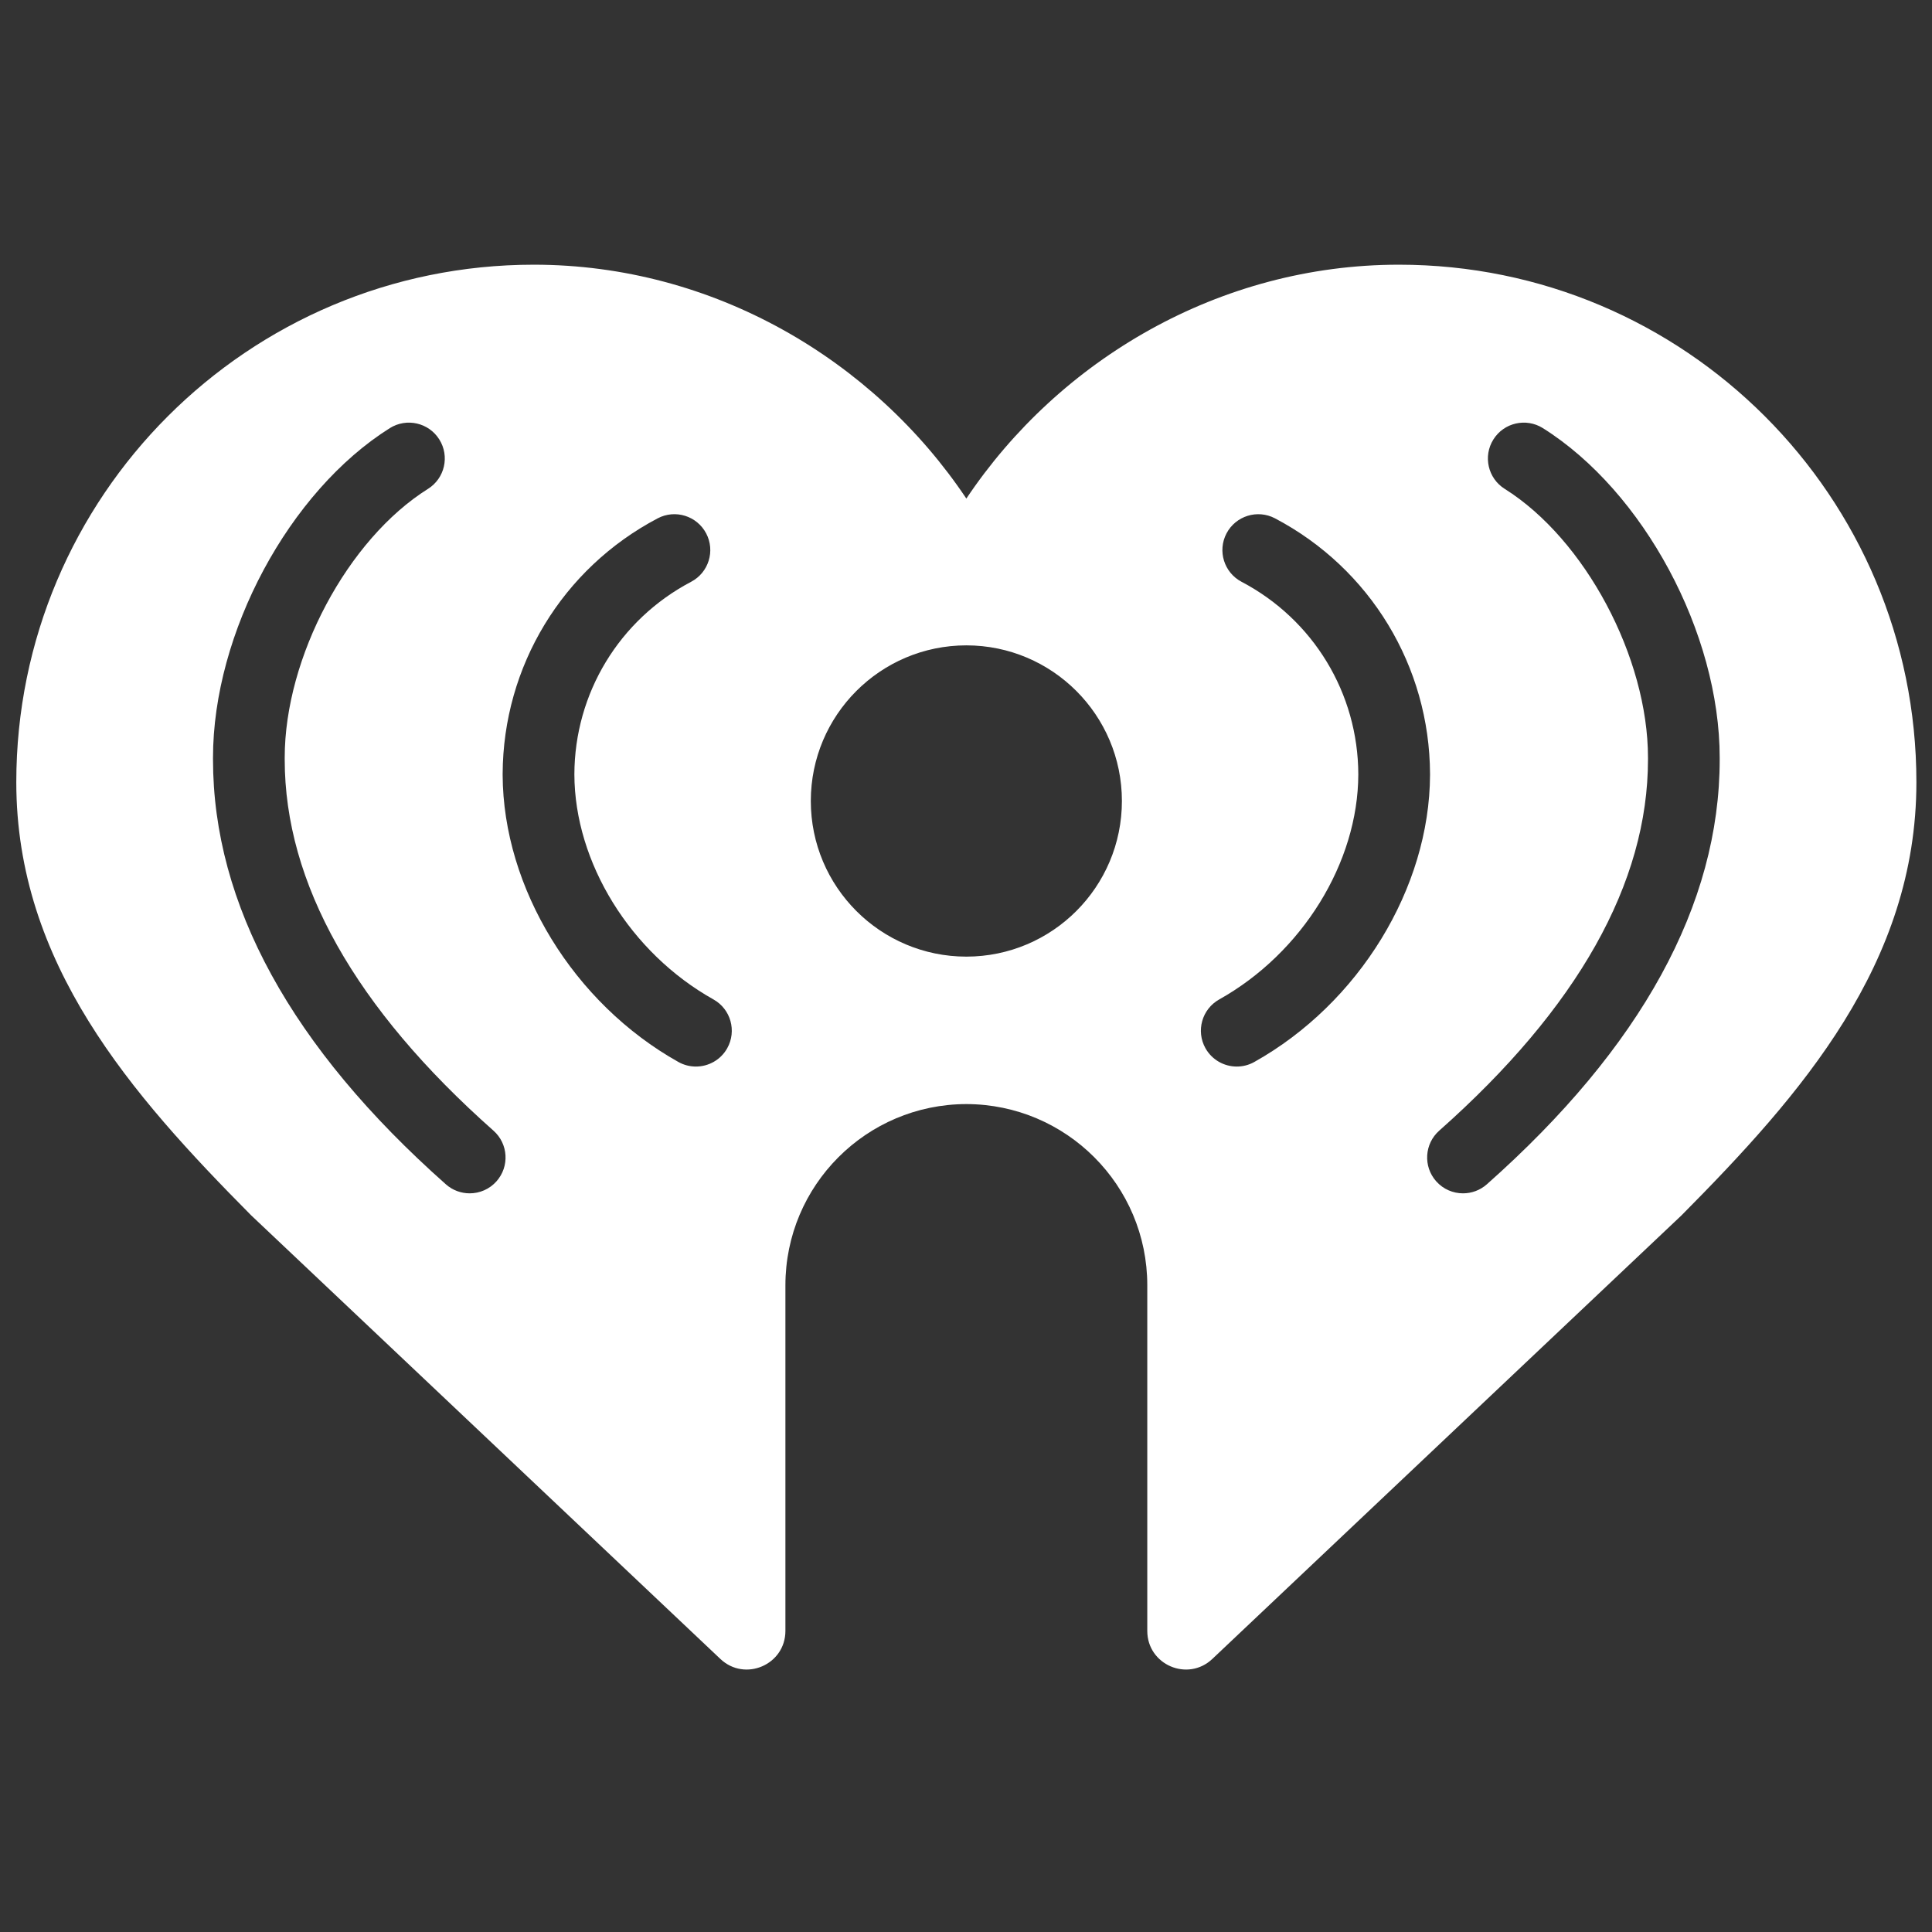
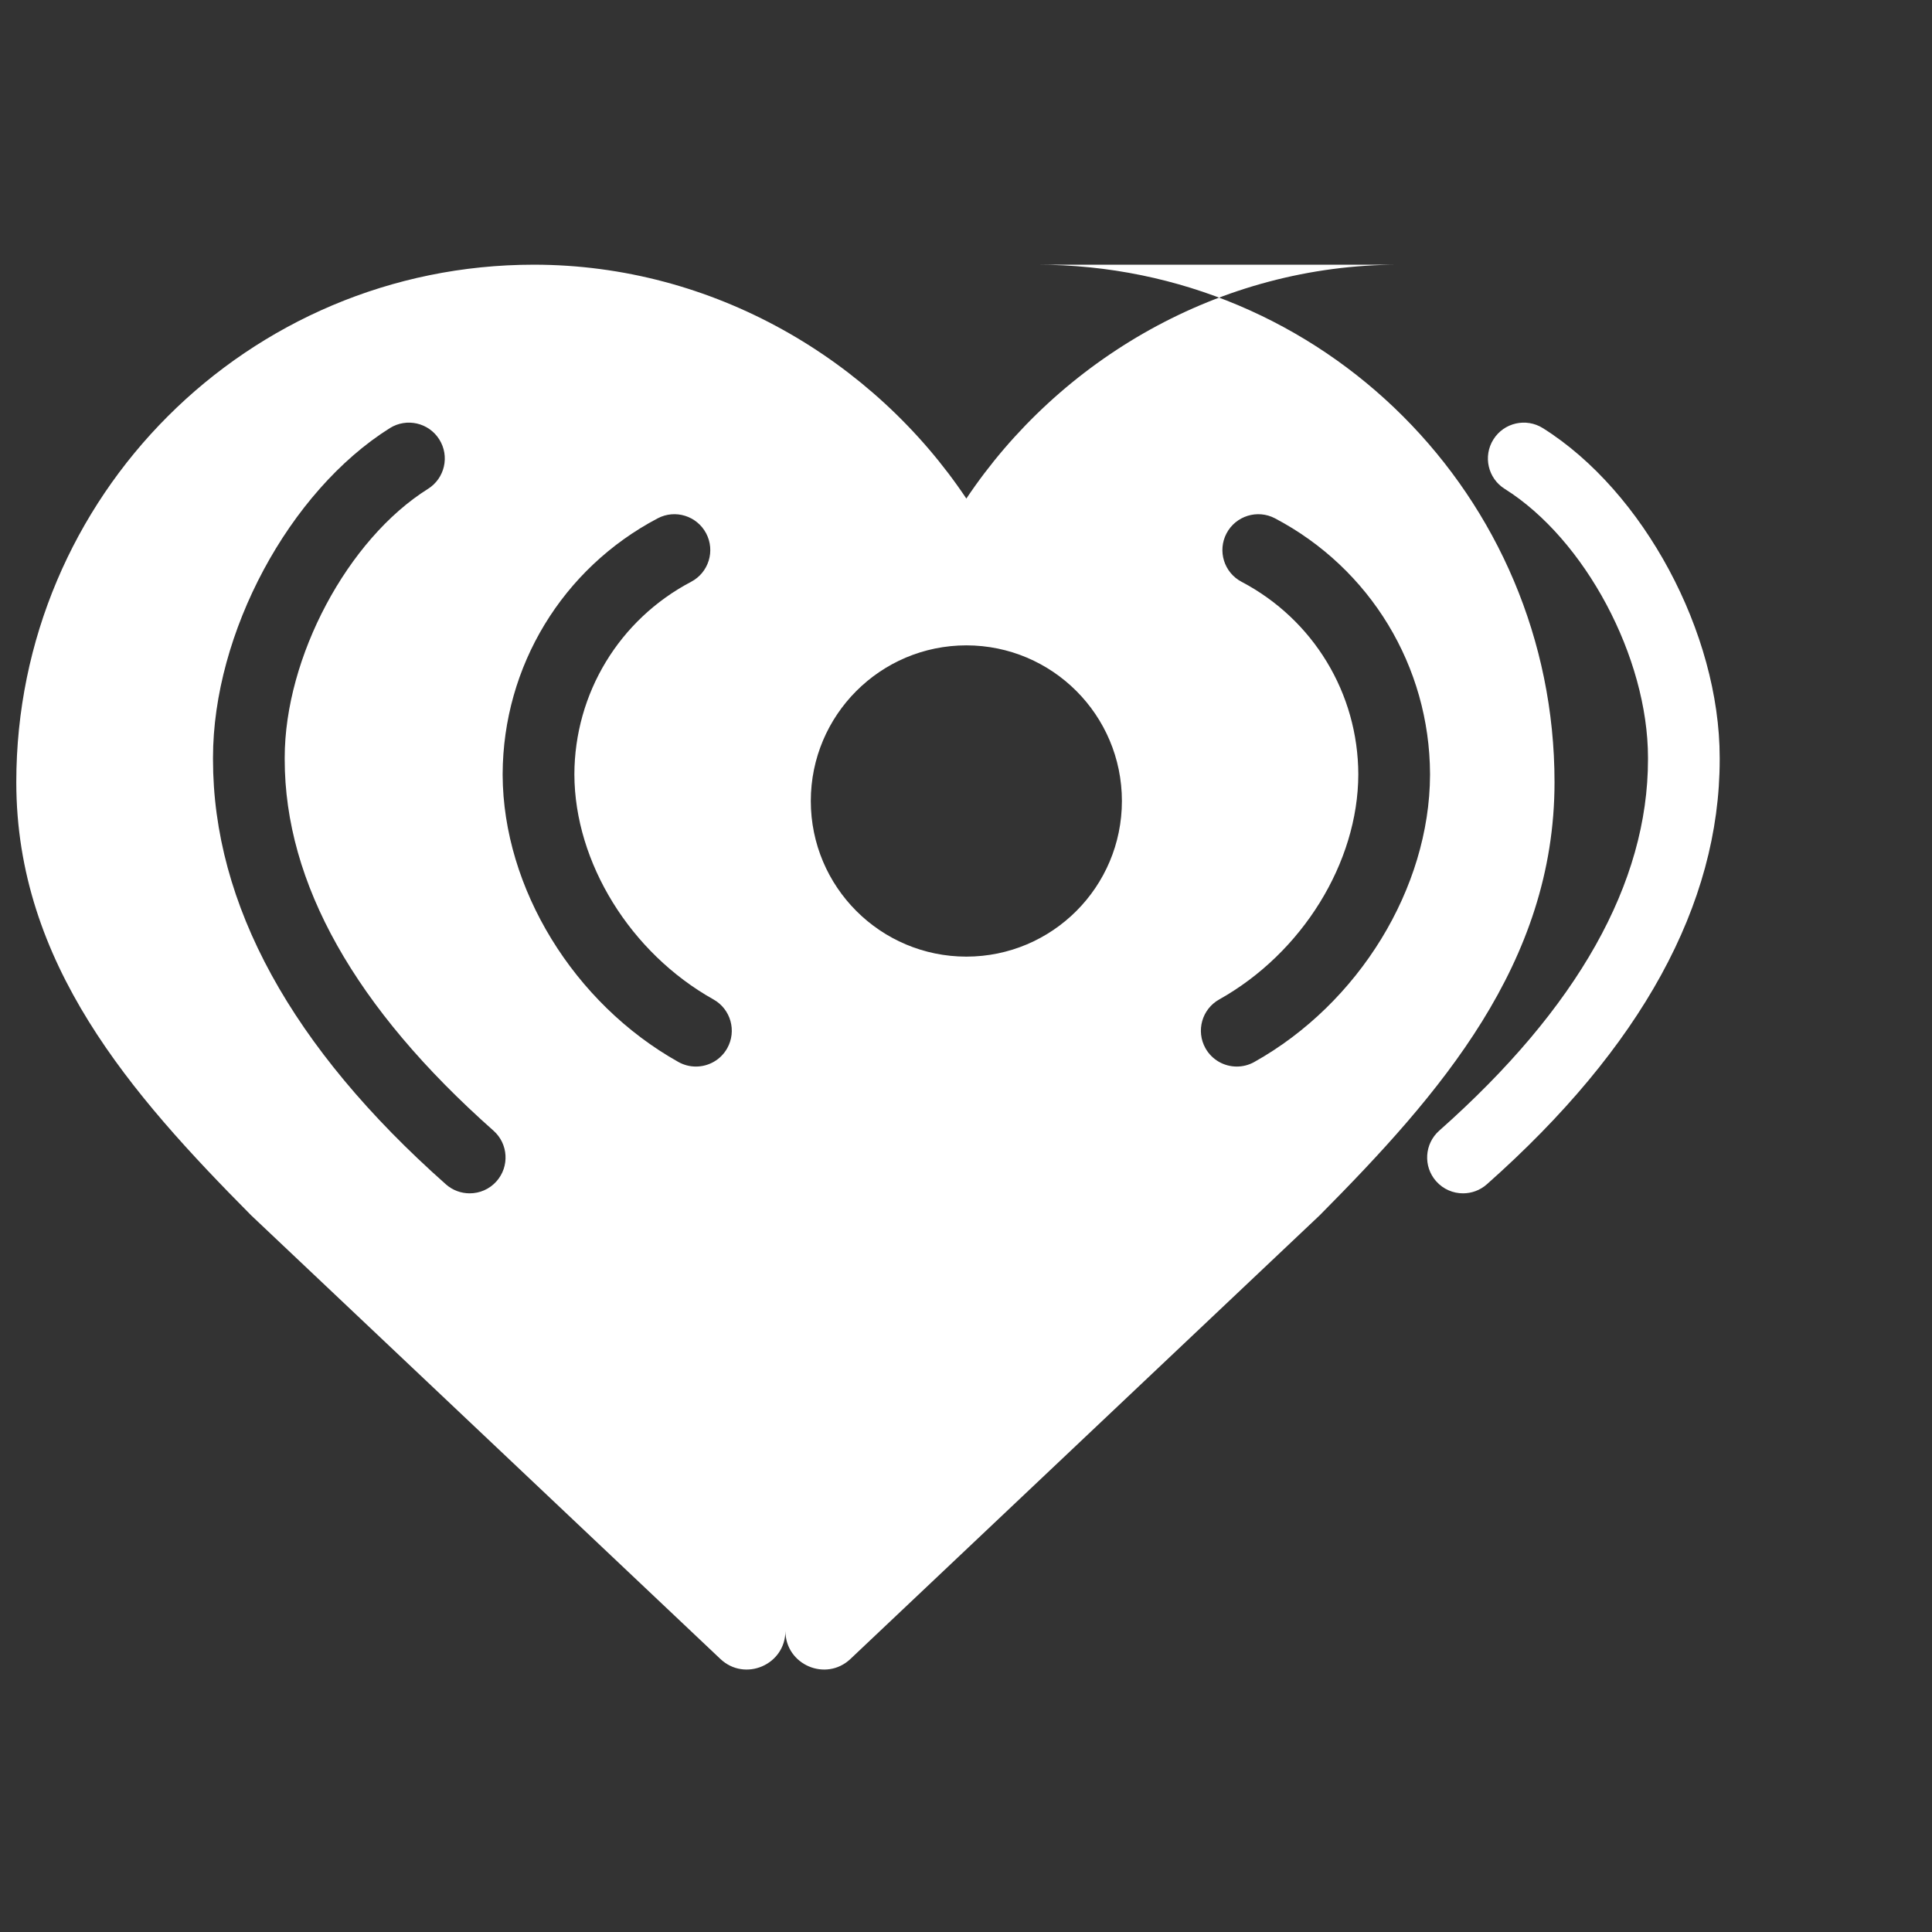
<svg xmlns="http://www.w3.org/2000/svg" id="Layer_1" viewBox="0 0 196 196">
  <rect x="0" y="0" width="196" height="196" fill="#333333" stroke="none" />
  <g id="iHeartRadio_x5F_semi">
-     <path id="Heart_BUG" d="M141.916,26.853c-18.201,0-34.463,9.644-43.88,23.726-9.417-14.082-25.679-23.726-43.88-23.726C25.151,26.853,1.653,50.353,1.653,79.354c0,18.401,11.654,31.666,23.828,43.942l47.599,45.002c2.494,2.358,6.599.59,6.599-2.842v-35.062c0-10.145,8.216-18.369,18.356-18.386,10.141.017,18.356,8.242,18.356,18.386v35.062c0,3.432,4.105,5.2,6.599,2.842l47.599-45.002c12.175-12.276,23.828-25.541,23.828-43.942,0-29.002-23.498-52.501-52.502-52.501h0ZM50.373,119.839c-.72.813-1.721,1.224-2.723,1.224-.859,0-1.721-.3-2.413-.912-15.677-13.897-23.628-28.398-23.628-43.109v-.176c0-12.641,7.716-27.016,17.942-33.435,1.703-1.065,3.949-.551,5.015,1.151,1.069,1.7.556,3.946-1.147,5.014-8.152,5.111-14.536,17.092-14.536,27.27v.176c0,12.539,7.126,25.211,21.177,37.661,1.508,1.335,1.644,3.634.312,5.136h-0ZM73.778,106.341c-.667,1.19-1.903,1.86-3.177,1.86-.606,0-1.214-.148-1.777-.463-10.627-5.952-17.784-17.64-17.831-29.117v-.111c.043-10.915,6.06-20.84,15.732-25.927,1.777-.935,3.977-.25,4.914,1.527.936,1.778.253,3.977-1.527,4.913-7.29,3.835-11.823,11.318-11.842,19.539.022,8.946,5.686,18.112,14.107,22.829,1.755.979,2.38,3.198,1.4,4.95h0ZM98.036,97.049c-8.716-.005-15.78-7.072-15.78-15.789s7.064-15.784,15.78-15.789c8.716.005,15.78,7.072,15.78,15.789s-7.064,15.784-15.78,15.789ZM127.246,107.738c-.562.315-1.171.463-1.777.463-1.273,0-2.509-.67-3.177-1.86-.98-1.752-.355-3.971,1.4-4.95,8.421-4.717,14.085-13.883,14.107-22.829-.019-8.222-4.552-15.704-11.842-19.539-1.78-.936-2.463-3.135-1.527-4.913.936-1.777,3.137-2.461,4.914-1.527,9.672,5.087,15.689,15.012,15.732,25.927v.111c-.046,11.477-7.203,23.165-17.831,29.117h-0ZM174.462,77.042c0,14.711-7.951,29.213-23.628,43.109-.692.612-1.554.912-2.413.912-1.001,0-2.002-.411-2.723-1.224-1.332-1.502-1.196-3.801.312-5.136,14.052-12.45,21.177-25.123,21.177-37.661v-.176c0-10.178-6.385-22.158-14.536-27.27-1.703-1.068-2.216-3.314-1.147-5.014,1.066-1.703,3.313-2.216,5.015-1.151,10.226,6.418,17.942,20.794,17.942,33.435v.176h0Z" style="fill: #fff;" />
+     <path id="Heart_BUG" d="M141.916,26.853c-18.201,0-34.463,9.644-43.88,23.726-9.417-14.082-25.679-23.726-43.88-23.726C25.151,26.853,1.653,50.353,1.653,79.354c0,18.401,11.654,31.666,23.828,43.942l47.599,45.002c2.494,2.358,6.599.59,6.599-2.842v-35.062v35.062c0,3.432,4.105,5.2,6.599,2.842l47.599-45.002c12.175-12.276,23.828-25.541,23.828-43.942,0-29.002-23.498-52.501-52.502-52.501h0ZM50.373,119.839c-.72.813-1.721,1.224-2.723,1.224-.859,0-1.721-.3-2.413-.912-15.677-13.897-23.628-28.398-23.628-43.109v-.176c0-12.641,7.716-27.016,17.942-33.435,1.703-1.065,3.949-.551,5.015,1.151,1.069,1.7.556,3.946-1.147,5.014-8.152,5.111-14.536,17.092-14.536,27.27v.176c0,12.539,7.126,25.211,21.177,37.661,1.508,1.335,1.644,3.634.312,5.136h-0ZM73.778,106.341c-.667,1.19-1.903,1.86-3.177,1.86-.606,0-1.214-.148-1.777-.463-10.627-5.952-17.784-17.64-17.831-29.117v-.111c.043-10.915,6.06-20.84,15.732-25.927,1.777-.935,3.977-.25,4.914,1.527.936,1.778.253,3.977-1.527,4.913-7.29,3.835-11.823,11.318-11.842,19.539.022,8.946,5.686,18.112,14.107,22.829,1.755.979,2.38,3.198,1.4,4.95h0ZM98.036,97.049c-8.716-.005-15.78-7.072-15.78-15.789s7.064-15.784,15.78-15.789c8.716.005,15.78,7.072,15.78,15.789s-7.064,15.784-15.78,15.789ZM127.246,107.738c-.562.315-1.171.463-1.777.463-1.273,0-2.509-.67-3.177-1.86-.98-1.752-.355-3.971,1.4-4.95,8.421-4.717,14.085-13.883,14.107-22.829-.019-8.222-4.552-15.704-11.842-19.539-1.78-.936-2.463-3.135-1.527-4.913.936-1.777,3.137-2.461,4.914-1.527,9.672,5.087,15.689,15.012,15.732,25.927v.111c-.046,11.477-7.203,23.165-17.831,29.117h-0ZM174.462,77.042c0,14.711-7.951,29.213-23.628,43.109-.692.612-1.554.912-2.413.912-1.001,0-2.002-.411-2.723-1.224-1.332-1.502-1.196-3.801.312-5.136,14.052-12.45,21.177-25.123,21.177-37.661v-.176c0-10.178-6.385-22.158-14.536-27.27-1.703-1.068-2.216-3.314-1.147-5.014,1.066-1.703,3.313-2.216,5.015-1.151,10.226,6.418,17.942,20.794,17.942,33.435v.176h0Z" style="fill: #fff;" />
  </g>
</svg>